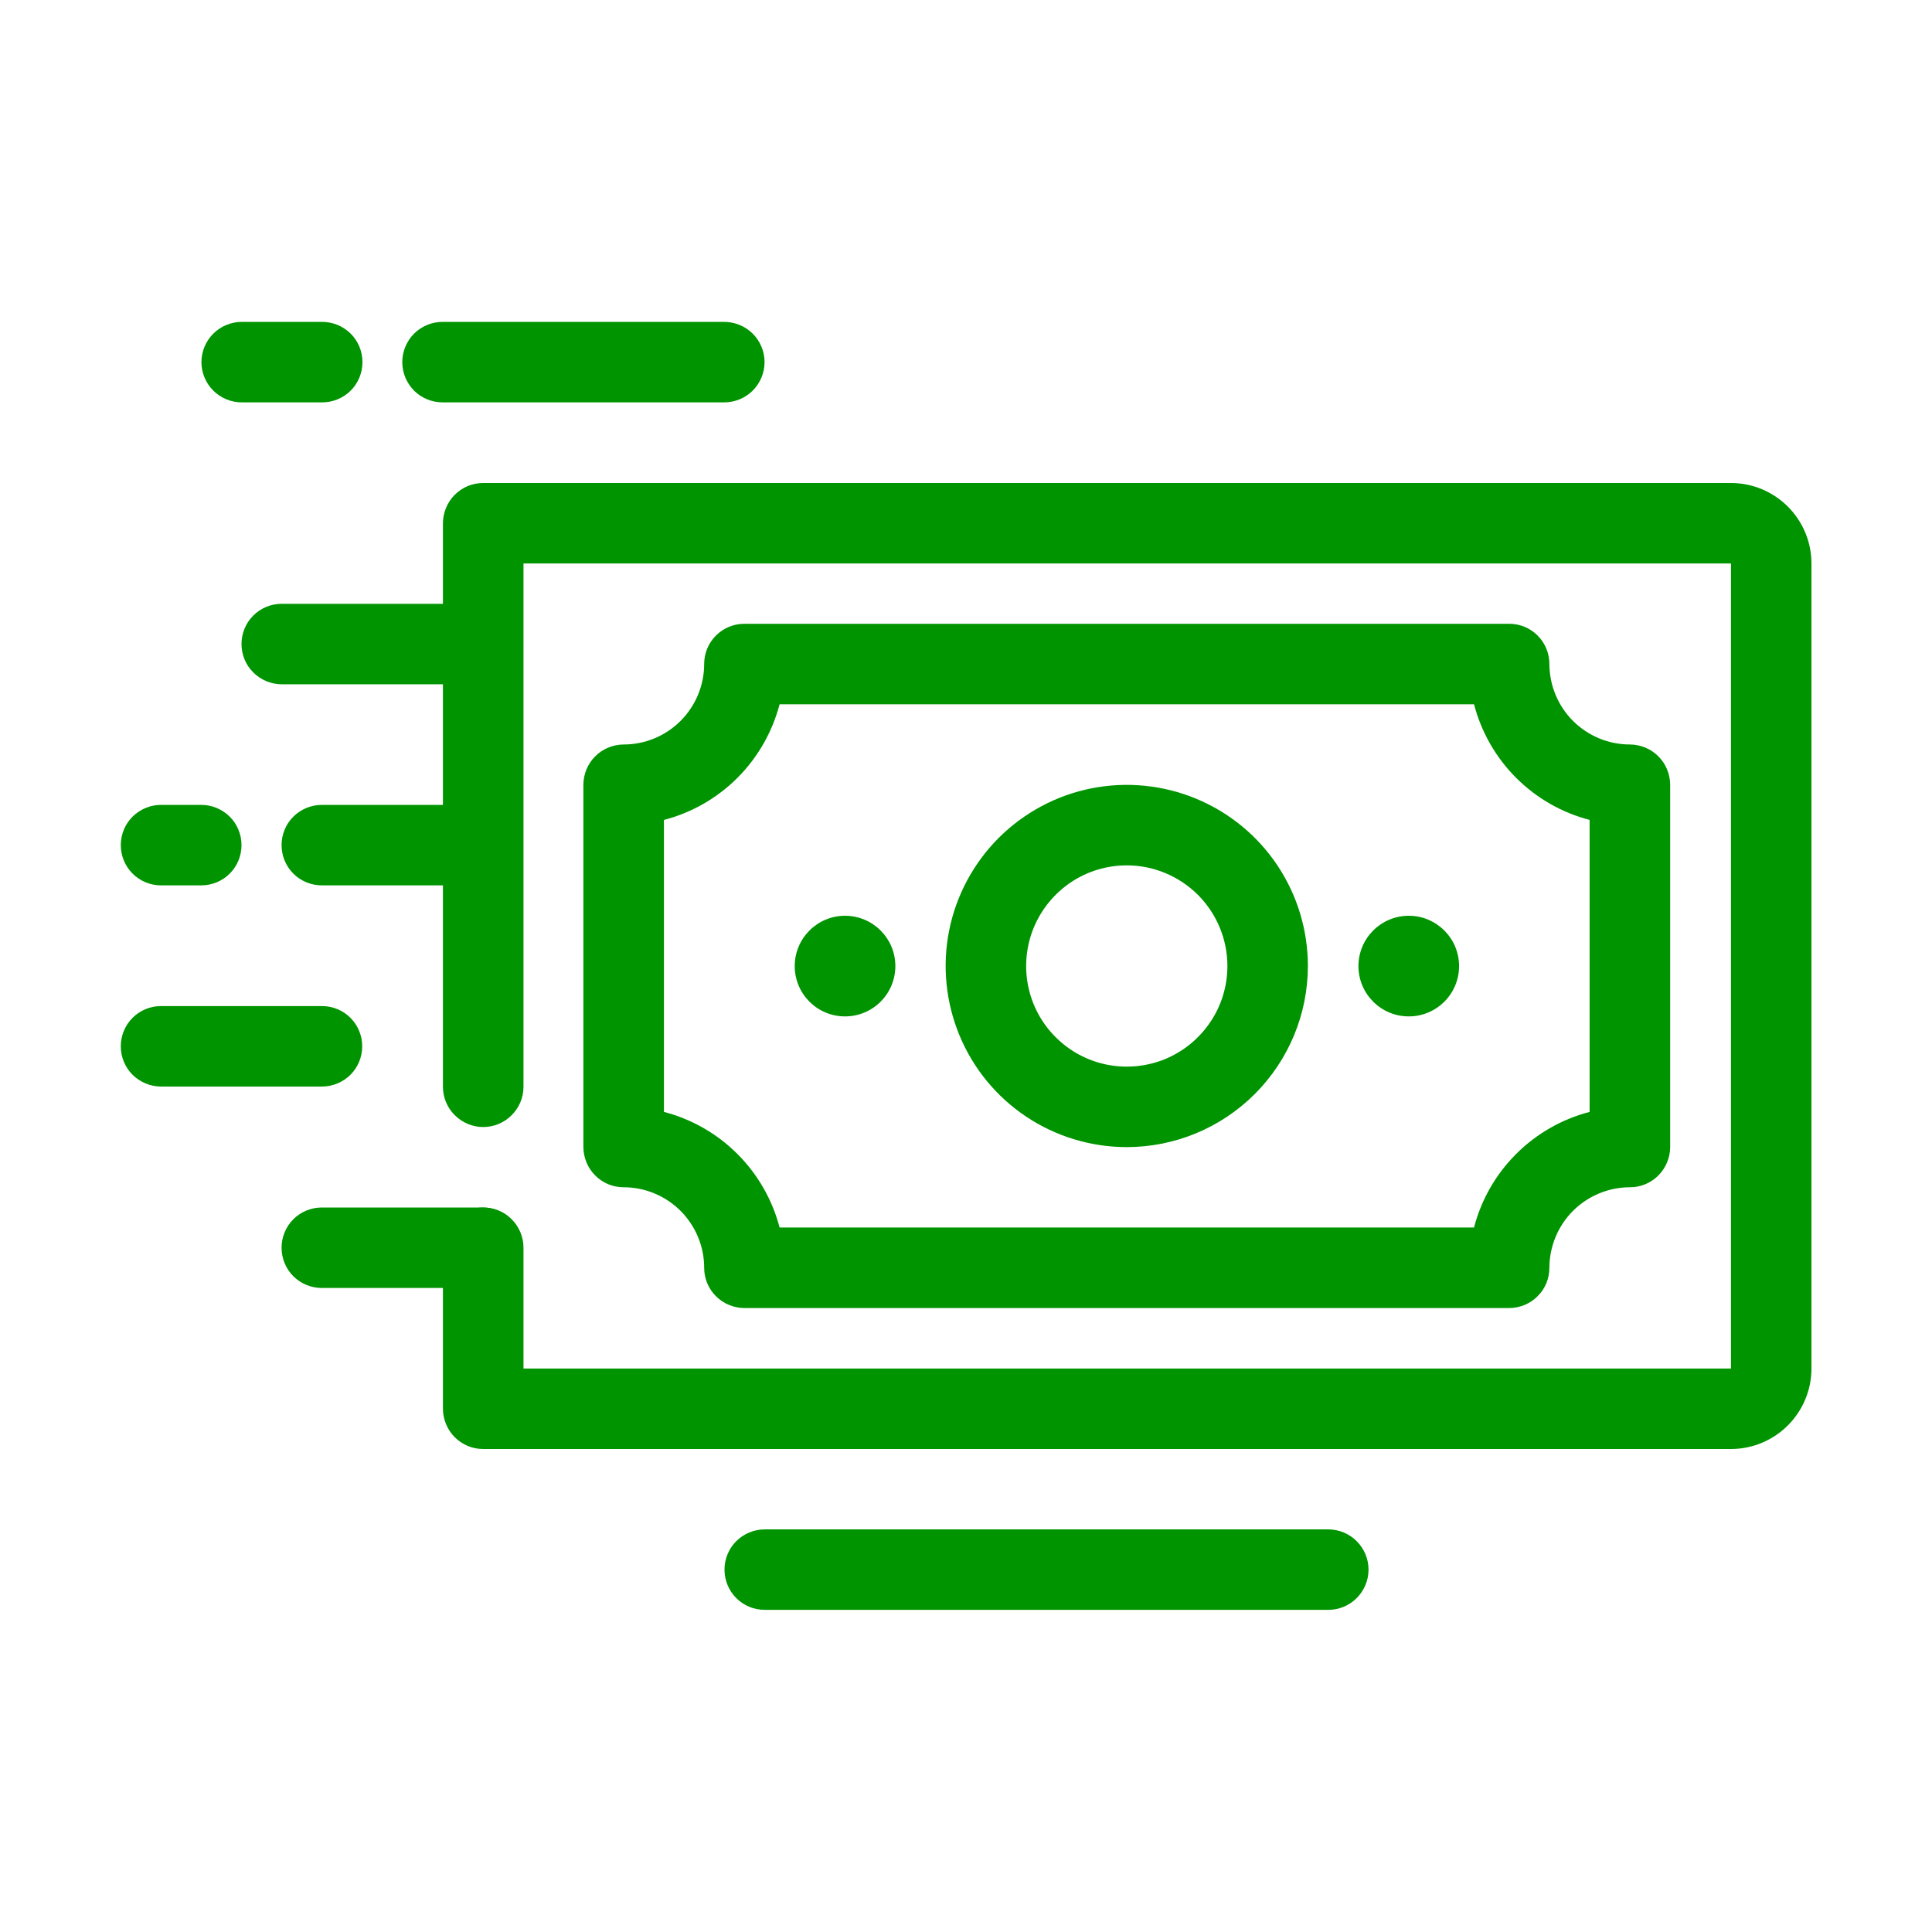
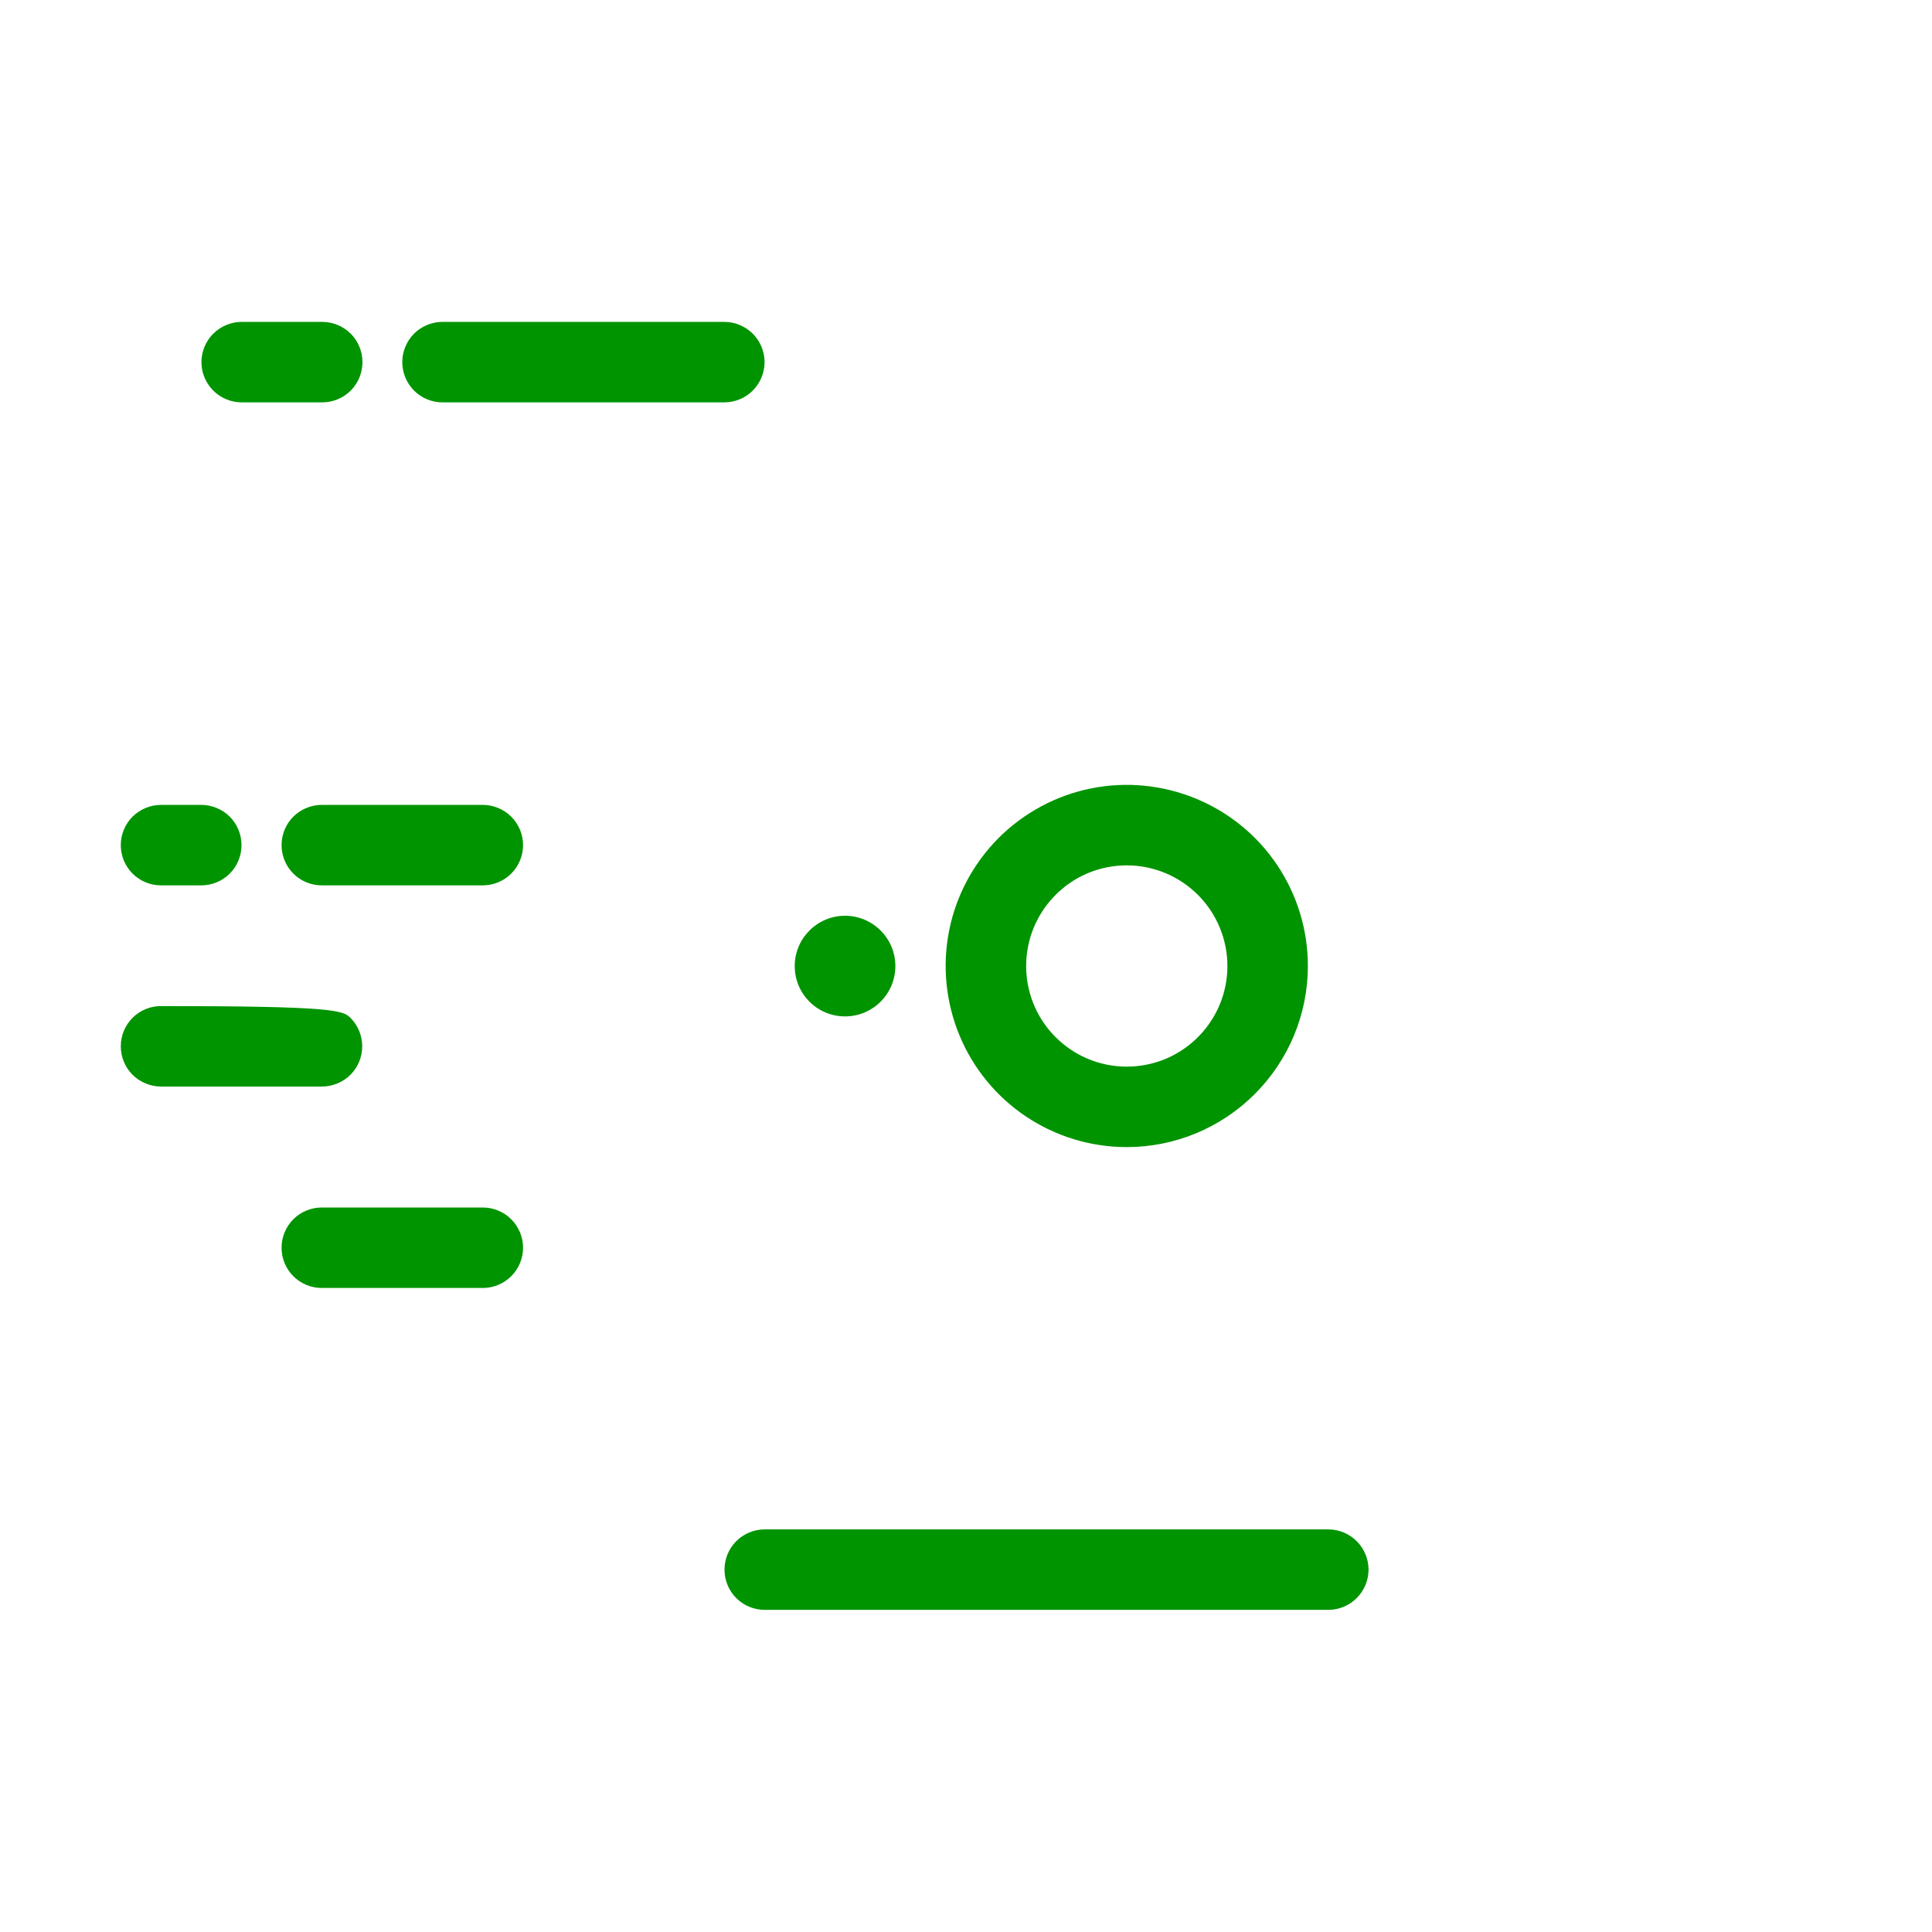
<svg xmlns="http://www.w3.org/2000/svg" width="23" height="23" viewBox="0 0 23 23" fill="none">
-   <path d="M20.607 17.25H5.753C5.69 17.25 5.627 17.238 5.569 17.214C5.511 17.189 5.458 17.154 5.414 17.11C5.369 17.065 5.334 17.012 5.31 16.954C5.286 16.896 5.273 16.834 5.273 16.771V14.854C5.273 14.727 5.324 14.605 5.414 14.515C5.504 14.425 5.626 14.375 5.753 14.375C5.88 14.375 6.002 14.425 6.091 14.515C6.181 14.605 6.232 14.727 6.232 14.854V16.292H20.607V6.708H6.232V12.938C6.232 13.065 6.181 13.187 6.091 13.276C6.002 13.366 5.88 13.417 5.753 13.417C5.626 13.417 5.504 13.366 5.414 13.276C5.324 13.187 5.273 13.065 5.273 12.938V6.229C5.273 6.166 5.286 6.104 5.31 6.046C5.334 5.988 5.369 5.935 5.414 5.89C5.458 5.846 5.511 5.811 5.569 5.786C5.627 5.762 5.69 5.75 5.753 5.75H20.607C20.861 5.75 21.104 5.851 21.284 6.031C21.464 6.211 21.565 6.454 21.565 6.708V16.292C21.565 16.546 21.464 16.789 21.284 16.969C21.104 17.149 20.861 17.25 20.607 17.25Z" fill="#009400" />
-   <path d="M17.966 15.572H8.862C8.799 15.572 8.737 15.559 8.679 15.535C8.62 15.511 8.568 15.476 8.523 15.431C8.479 15.387 8.443 15.334 8.419 15.276C8.395 15.218 8.383 15.155 8.383 15.092C8.383 14.838 8.281 14.595 8.102 14.415C7.922 14.236 7.679 14.134 7.424 14.134C7.362 14.134 7.299 14.122 7.241 14.098C7.183 14.074 7.13 14.038 7.086 13.994C7.041 13.949 7.006 13.896 6.982 13.838C6.958 13.78 6.945 13.718 6.945 13.655V9.342C6.945 9.28 6.958 9.217 6.982 9.159C7.006 9.101 7.041 9.048 7.086 9.004C7.13 8.959 7.183 8.924 7.241 8.9C7.299 8.876 7.362 8.863 7.424 8.863C7.679 8.863 7.922 8.762 8.102 8.582C8.281 8.403 8.383 8.159 8.383 7.905C8.383 7.842 8.395 7.78 8.419 7.722C8.443 7.663 8.479 7.611 8.523 7.566C8.568 7.522 8.62 7.486 8.679 7.462C8.737 7.438 8.799 7.426 8.862 7.426H17.966C18.029 7.426 18.091 7.438 18.15 7.462C18.208 7.486 18.261 7.522 18.305 7.566C18.35 7.611 18.385 7.663 18.409 7.722C18.433 7.78 18.445 7.842 18.445 7.905C18.446 8.159 18.547 8.403 18.726 8.582C18.906 8.762 19.15 8.863 19.404 8.863C19.467 8.863 19.529 8.876 19.587 8.9C19.645 8.924 19.698 8.959 19.742 9.004C19.787 9.048 19.822 9.101 19.846 9.159C19.87 9.217 19.883 9.28 19.883 9.342V13.655C19.883 13.718 19.87 13.78 19.846 13.838C19.822 13.896 19.787 13.949 19.742 13.994C19.698 14.038 19.645 14.074 19.587 14.098C19.529 14.122 19.467 14.134 19.404 14.134C19.15 14.134 18.906 14.236 18.726 14.415C18.547 14.595 18.446 14.838 18.445 15.092C18.445 15.155 18.433 15.218 18.409 15.276C18.385 15.334 18.35 15.387 18.305 15.431C18.261 15.476 18.208 15.511 18.15 15.535C18.091 15.559 18.029 15.572 17.966 15.572ZM9.281 14.613H17.548C17.634 14.282 17.807 13.98 18.049 13.738C18.291 13.496 18.593 13.323 18.924 13.237V9.761C18.593 9.675 18.291 9.502 18.049 9.26C17.807 9.018 17.634 8.715 17.548 8.384H9.281C9.194 8.715 9.021 9.018 8.779 9.26C8.537 9.502 8.235 9.675 7.904 9.761V13.237C8.235 13.323 8.537 13.496 8.779 13.738C9.021 13.98 9.194 14.282 9.281 14.613Z" fill="#009400" />
  <path d="M5.747 10.54H3.831C3.704 10.54 3.582 10.49 3.492 10.4C3.402 10.31 3.352 10.188 3.352 10.061C3.352 9.934 3.402 9.812 3.492 9.722C3.582 9.633 3.704 9.582 3.831 9.582H5.747C5.874 9.582 5.996 9.633 6.086 9.722C6.176 9.812 6.227 9.934 6.227 10.061C6.227 10.188 6.176 10.31 6.086 10.4C5.996 10.49 5.874 10.54 5.747 10.54Z" fill="#009400" />
-   <path d="M5.75 8.146H3.354C3.227 8.146 3.105 8.095 3.015 8.005C2.925 7.916 2.875 7.794 2.875 7.667C2.875 7.54 2.925 7.418 3.015 7.328C3.105 7.238 3.227 7.188 3.354 7.188H5.75C5.877 7.188 5.999 7.238 6.089 7.328C6.179 7.418 6.229 7.54 6.229 7.667C6.229 7.794 6.179 7.916 6.089 8.005C5.999 8.095 5.877 8.146 5.75 8.146Z" fill="#009400" />
-   <path d="M3.833 12.935H1.917C1.79 12.935 1.668 12.884 1.578 12.795C1.488 12.705 1.438 12.583 1.438 12.456C1.438 12.329 1.488 12.207 1.578 12.117C1.668 12.027 1.79 11.977 1.917 11.977H3.833C3.96 11.977 4.082 12.027 4.172 12.117C4.262 12.207 4.312 12.329 4.312 12.456C4.312 12.583 4.262 12.705 4.172 12.795C4.082 12.884 3.96 12.935 3.833 12.935Z" fill="#009400" />
+   <path d="M3.833 12.935H1.917C1.79 12.935 1.668 12.884 1.578 12.795C1.488 12.705 1.438 12.583 1.438 12.456C1.438 12.329 1.488 12.207 1.578 12.117C1.668 12.027 1.79 11.977 1.917 11.977C3.96 11.977 4.082 12.027 4.172 12.117C4.262 12.207 4.312 12.329 4.312 12.456C4.312 12.583 4.262 12.705 4.172 12.795C4.082 12.884 3.96 12.935 3.833 12.935Z" fill="#009400" />
  <path d="M5.747 15.333H3.831C3.704 15.333 3.582 15.283 3.492 15.193C3.402 15.103 3.352 14.981 3.352 14.854C3.352 14.727 3.402 14.605 3.492 14.515C3.582 14.425 3.704 14.375 3.831 14.375H5.747C5.874 14.375 5.996 14.425 6.086 14.515C6.176 14.605 6.227 14.727 6.227 14.854C6.227 14.981 6.176 15.103 6.086 15.193C5.996 15.283 5.874 15.333 5.747 15.333Z" fill="#009400" />
  <path d="M8.622 4.79H5.268C5.141 4.79 5.019 4.74 4.929 4.65C4.84 4.56 4.789 4.438 4.789 4.311C4.789 4.184 4.84 4.062 4.929 3.972C5.019 3.883 5.141 3.832 5.268 3.832H8.622C8.749 3.832 8.871 3.883 8.961 3.972C9.051 4.062 9.102 4.184 9.102 4.311C9.102 4.438 9.051 4.56 8.961 4.65C8.871 4.74 8.749 4.79 8.622 4.79Z" fill="#009400" />
  <path d="M3.836 4.79H2.878C2.751 4.79 2.629 4.74 2.539 4.65C2.449 4.56 2.398 4.438 2.398 4.311C2.398 4.184 2.449 4.062 2.539 3.972C2.629 3.883 2.751 3.832 2.878 3.832H3.836C3.963 3.832 4.085 3.883 4.175 3.972C4.265 4.062 4.315 4.184 4.315 4.311C4.315 4.438 4.265 4.56 4.175 4.65C4.085 4.74 3.963 4.79 3.836 4.79Z" fill="#009400" />
  <path d="M15.812 19.165H9.104C8.977 19.165 8.855 19.115 8.765 19.025C8.675 18.935 8.625 18.813 8.625 18.686C8.625 18.559 8.675 18.437 8.765 18.347C8.855 18.258 8.977 18.207 9.104 18.207H15.812C15.94 18.207 16.061 18.258 16.151 18.347C16.241 18.437 16.292 18.559 16.292 18.686C16.292 18.813 16.241 18.935 16.151 19.025C16.061 19.115 15.94 19.165 15.812 19.165Z" fill="#009400" />
  <path d="M13.414 13.656C12.988 13.656 12.571 13.53 12.216 13.293C11.861 13.056 11.585 12.719 11.422 12.325C11.259 11.931 11.216 11.498 11.299 11.079C11.382 10.661 11.588 10.277 11.889 9.975C12.191 9.674 12.575 9.468 12.993 9.385C13.412 9.302 13.845 9.345 14.239 9.508C14.633 9.671 14.97 9.947 15.207 10.302C15.444 10.657 15.57 11.073 15.57 11.5C15.57 12.072 15.342 12.62 14.938 13.024C14.534 13.428 13.986 13.656 13.414 13.656ZM13.414 10.302C13.177 10.302 12.945 10.372 12.748 10.504C12.552 10.636 12.398 10.823 12.307 11.042C12.217 11.261 12.193 11.501 12.239 11.734C12.285 11.966 12.399 12.18 12.567 12.347C12.735 12.515 12.948 12.629 13.18 12.675C13.413 12.721 13.654 12.697 13.873 12.607C14.091 12.516 14.278 12.363 14.41 12.165C14.542 11.969 14.612 11.737 14.612 11.5C14.612 11.182 14.485 10.878 14.261 10.653C14.036 10.429 13.732 10.302 13.414 10.302Z" fill="#009400" />
  <path d="M10.06 12.1C10.391 12.1 10.659 11.832 10.659 11.501C10.659 11.171 10.391 10.902 10.06 10.902C9.729 10.902 9.461 11.171 9.461 11.501C9.461 11.832 9.729 12.1 10.06 12.1Z" fill="#009400" />
-   <path d="M16.771 12.1C17.102 12.1 17.37 11.832 17.37 11.501C17.37 11.171 17.102 10.902 16.771 10.902C16.44 10.902 16.172 11.171 16.172 11.501C16.172 11.832 16.44 12.1 16.771 12.1Z" fill="#009400" />
  <path d="M2.396 10.54H1.917C1.79 10.54 1.668 10.49 1.578 10.4C1.488 10.31 1.438 10.188 1.438 10.061C1.438 9.934 1.488 9.812 1.578 9.722C1.668 9.633 1.79 9.582 1.917 9.582H2.396C2.523 9.582 2.645 9.633 2.735 9.722C2.825 9.812 2.875 9.934 2.875 10.061C2.875 10.188 2.825 10.31 2.735 10.4C2.645 10.49 2.523 10.54 2.396 10.54Z" fill="#009400" />
</svg>